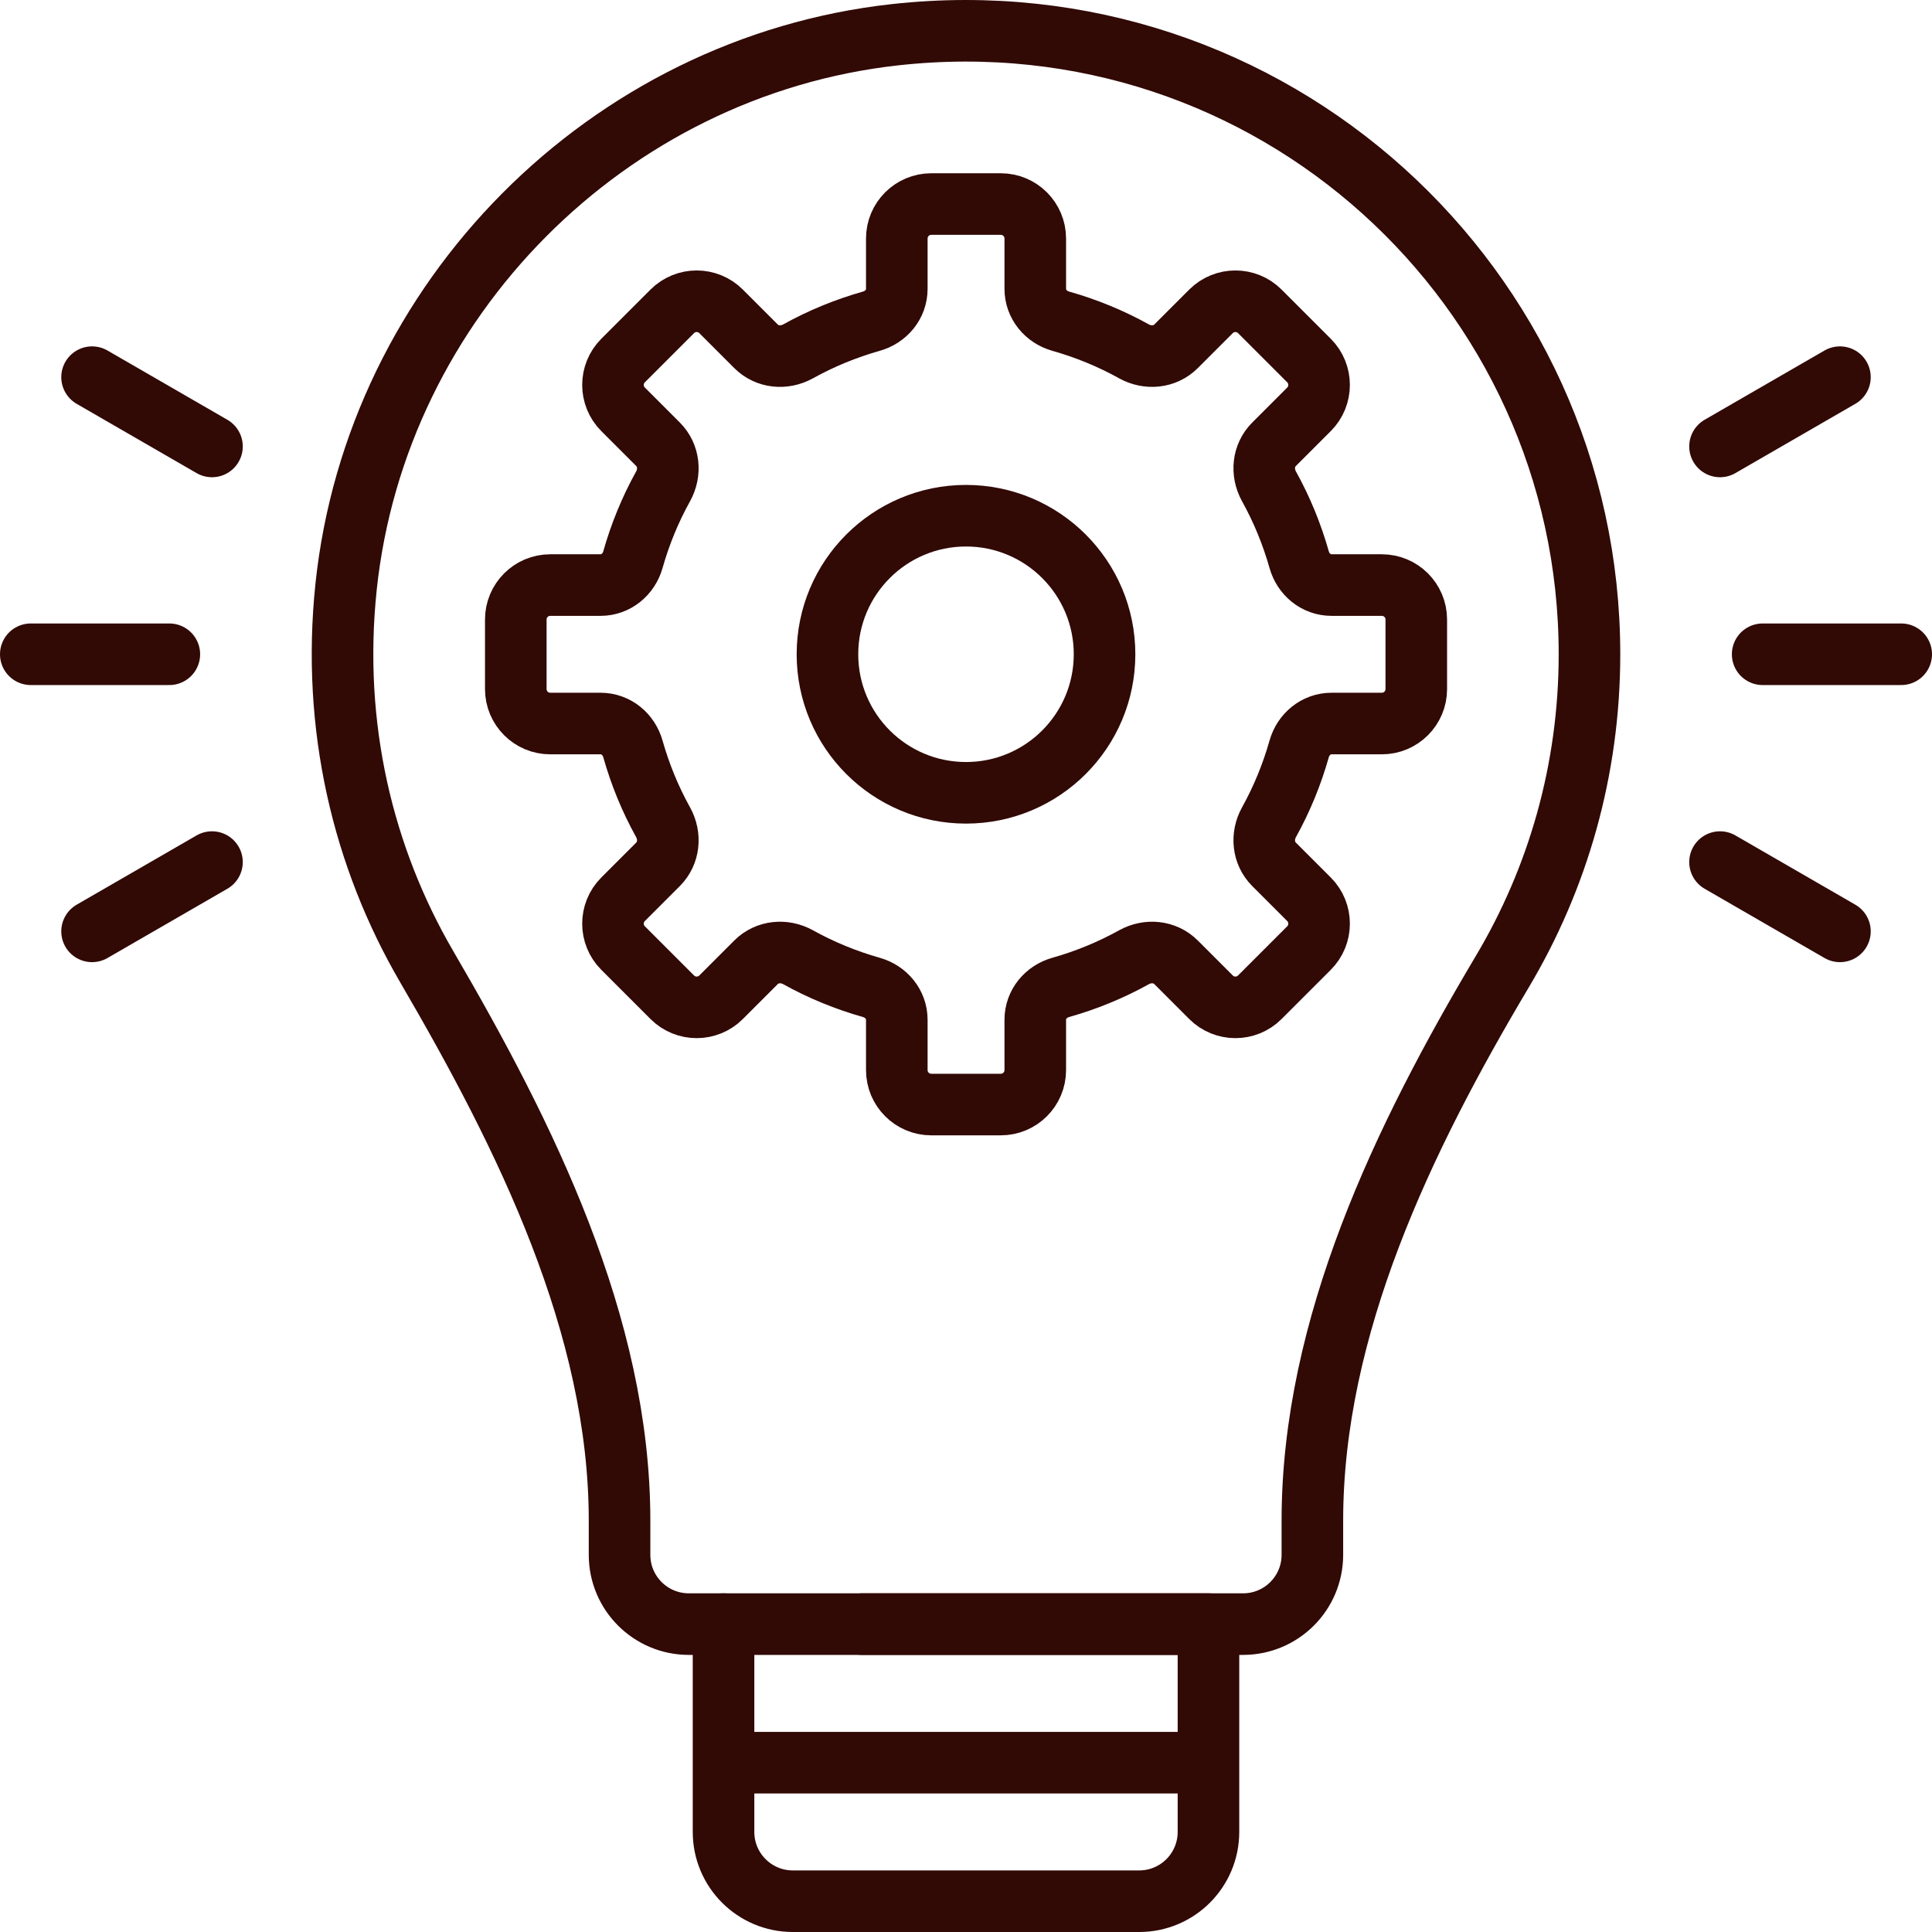
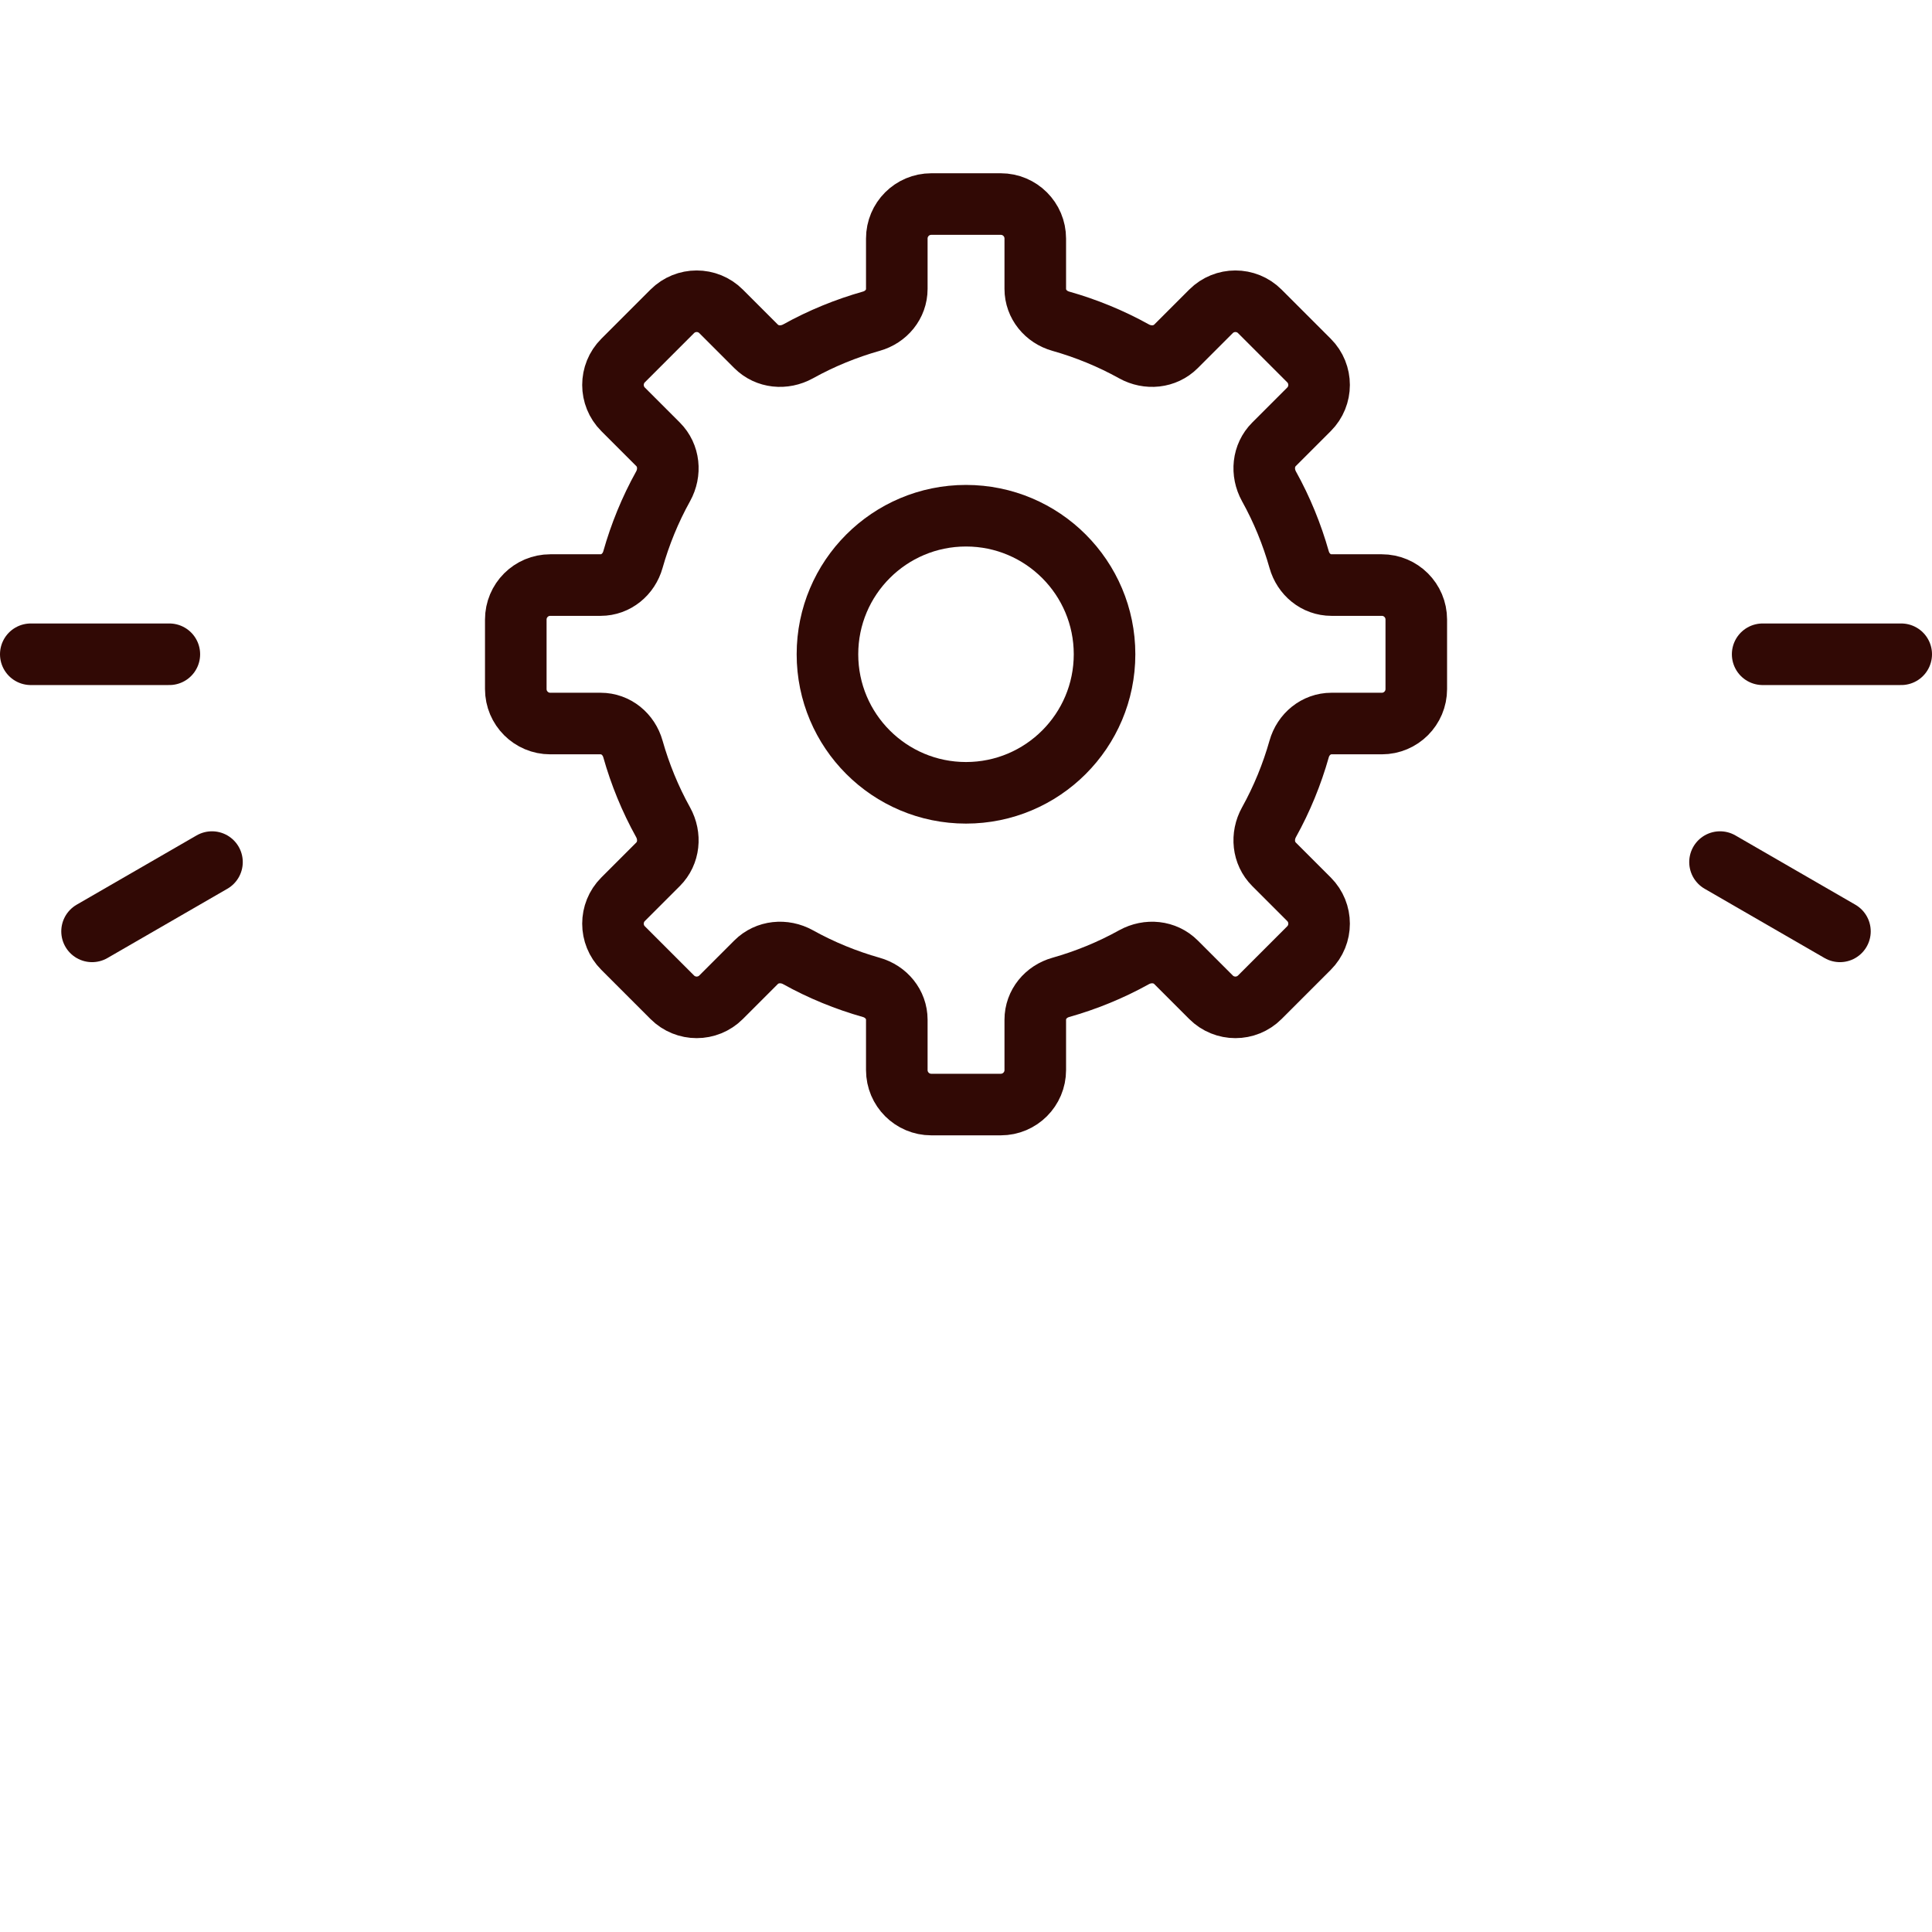
<svg xmlns="http://www.w3.org/2000/svg" id="Layer_2" data-name="Layer 2" viewBox="0 0 251 251">
  <defs>
    <style> .cls-1 { fill: none; stroke: #310905; stroke-linecap: round; stroke-linejoin: round; stroke-width: 8px; } </style>
  </defs>
  <g id="Preview">
    <g>
-       <path class="cls-1" d="m112,211h49.5c4.97,0,9-4.03,9-9v-4.45c0-25.19,11.81-49.69,24.69-71.34,7.18-12.06,11.31-26.15,11.31-41.21C206.5,37.23,165.15-.88,116.29,4.51c-37.32,4.12-67.4,34.4-71.33,71.74-1.9,18.1,2.18,35.12,10.5,49.38,12.82,21.96,25.03,46.51,25.03,71.94v4.43c0,4.97,4.03,9,9,9h4.5" />
-       <path class="cls-1" d="m94,211h63v27c0,4.97-4.03,9-9,9h-45c-4.97,0-9-4.03-9-9v-27" />
-       <line class="cls-1" x1="96.42" y1="229" x2="154.58" y2="229" />
      <g>
        <g>
          <line class="cls-1" x1="229" y1="85" x2="247" y2="85" />
          <line class="cls-1" x1="4" y1="85" x2="22" y2="85" />
        </g>
        <g>
          <line class="cls-1" x1="11.96" y1="121" x2="27.54" y2="112" />
          <g>
            <line class="cls-1" x1="223.46" y1="112" x2="239.04" y2="121" />
-             <line class="cls-1" x1="223.46" y1="58" x2="239.04" y2="49" />
          </g>
-           <line class="cls-1" x1="11.96" y1="49" x2="27.54" y2="58" />
        </g>
      </g>
      <circle class="cls-1" cx="125.5" cy="85" r="18" />
      <path class="cls-1" d="m163.67,129.56l6.39-6.39c1.75-1.75,1.75-4.59,0-6.34l-4.54-4.54c-1.45-1.45-1.65-3.67-.66-5.46,1.69-3.04,2.99-6.24,3.92-9.52.54-1.92,2.21-3.31,4.2-3.31h6.54c2.48,0,4.48-2.01,4.48-4.48v-9.03c0-2.48-2.01-4.48-4.48-4.48h-6.54c-2,0-3.66-1.39-4.2-3.31-.93-3.28-2.23-6.48-3.92-9.52-.99-1.8-.79-4.01.66-5.46l4.54-4.54c1.75-1.75,1.75-4.59,0-6.34l-6.39-6.39c-1.75-1.75-4.59-1.75-6.34,0l-4.54,4.54c-1.45,1.45-3.67,1.65-5.46.66-3.04-1.69-6.24-2.99-9.52-3.92-1.92-.54-3.31-2.21-3.31-4.2v-6.54c0-2.48-2.01-4.48-4.48-4.48h-9.03c-2.48,0-4.48,2.01-4.48,4.48v6.54c0,2-1.39,3.66-3.31,4.2-3.28.93-6.48,2.23-9.52,3.92-1.8.99-4.01.79-5.46-.66l-4.54-4.54c-1.75-1.75-4.59-1.75-6.34,0l-6.39,6.39c-1.75,1.75-1.75,4.59,0,6.34l4.54,4.54c1.45,1.45,1.65,3.67.66,5.46-1.69,3.04-2.99,6.24-3.92,9.52-.54,1.92-2.21,3.31-4.2,3.31h-6.54c-2.48,0-4.48,2.01-4.48,4.48v9.03c0,2.48,2.01,4.48,4.48,4.48h6.54c2,0,3.66,1.39,4.2,3.31.93,3.28,2.23,6.48,3.92,9.52.99,1.79.79,4.01-.66,5.46l-4.54,4.54c-1.75,1.75-1.75,4.59,0,6.34l6.39,6.39c1.75,1.75,4.59,1.75,6.34,0l4.54-4.54c1.45-1.45,3.67-1.65,5.46-.66,3.04,1.69,6.24,2.99,9.52,3.92,1.92.54,3.31,2.21,3.31,4.2v6.54c0,2.48,2.01,4.48,4.48,4.48h9.03c2.48,0,4.48-2.01,4.48-4.48v-6.54c0-2,1.39-3.66,3.31-4.2,3.28-.93,6.48-2.23,9.52-3.92,1.8-.99,4.01-.79,5.46.66l4.54,4.54c1.75,1.75,4.59,1.75,6.34,0Z" />
    </g>
  </g>
</svg>